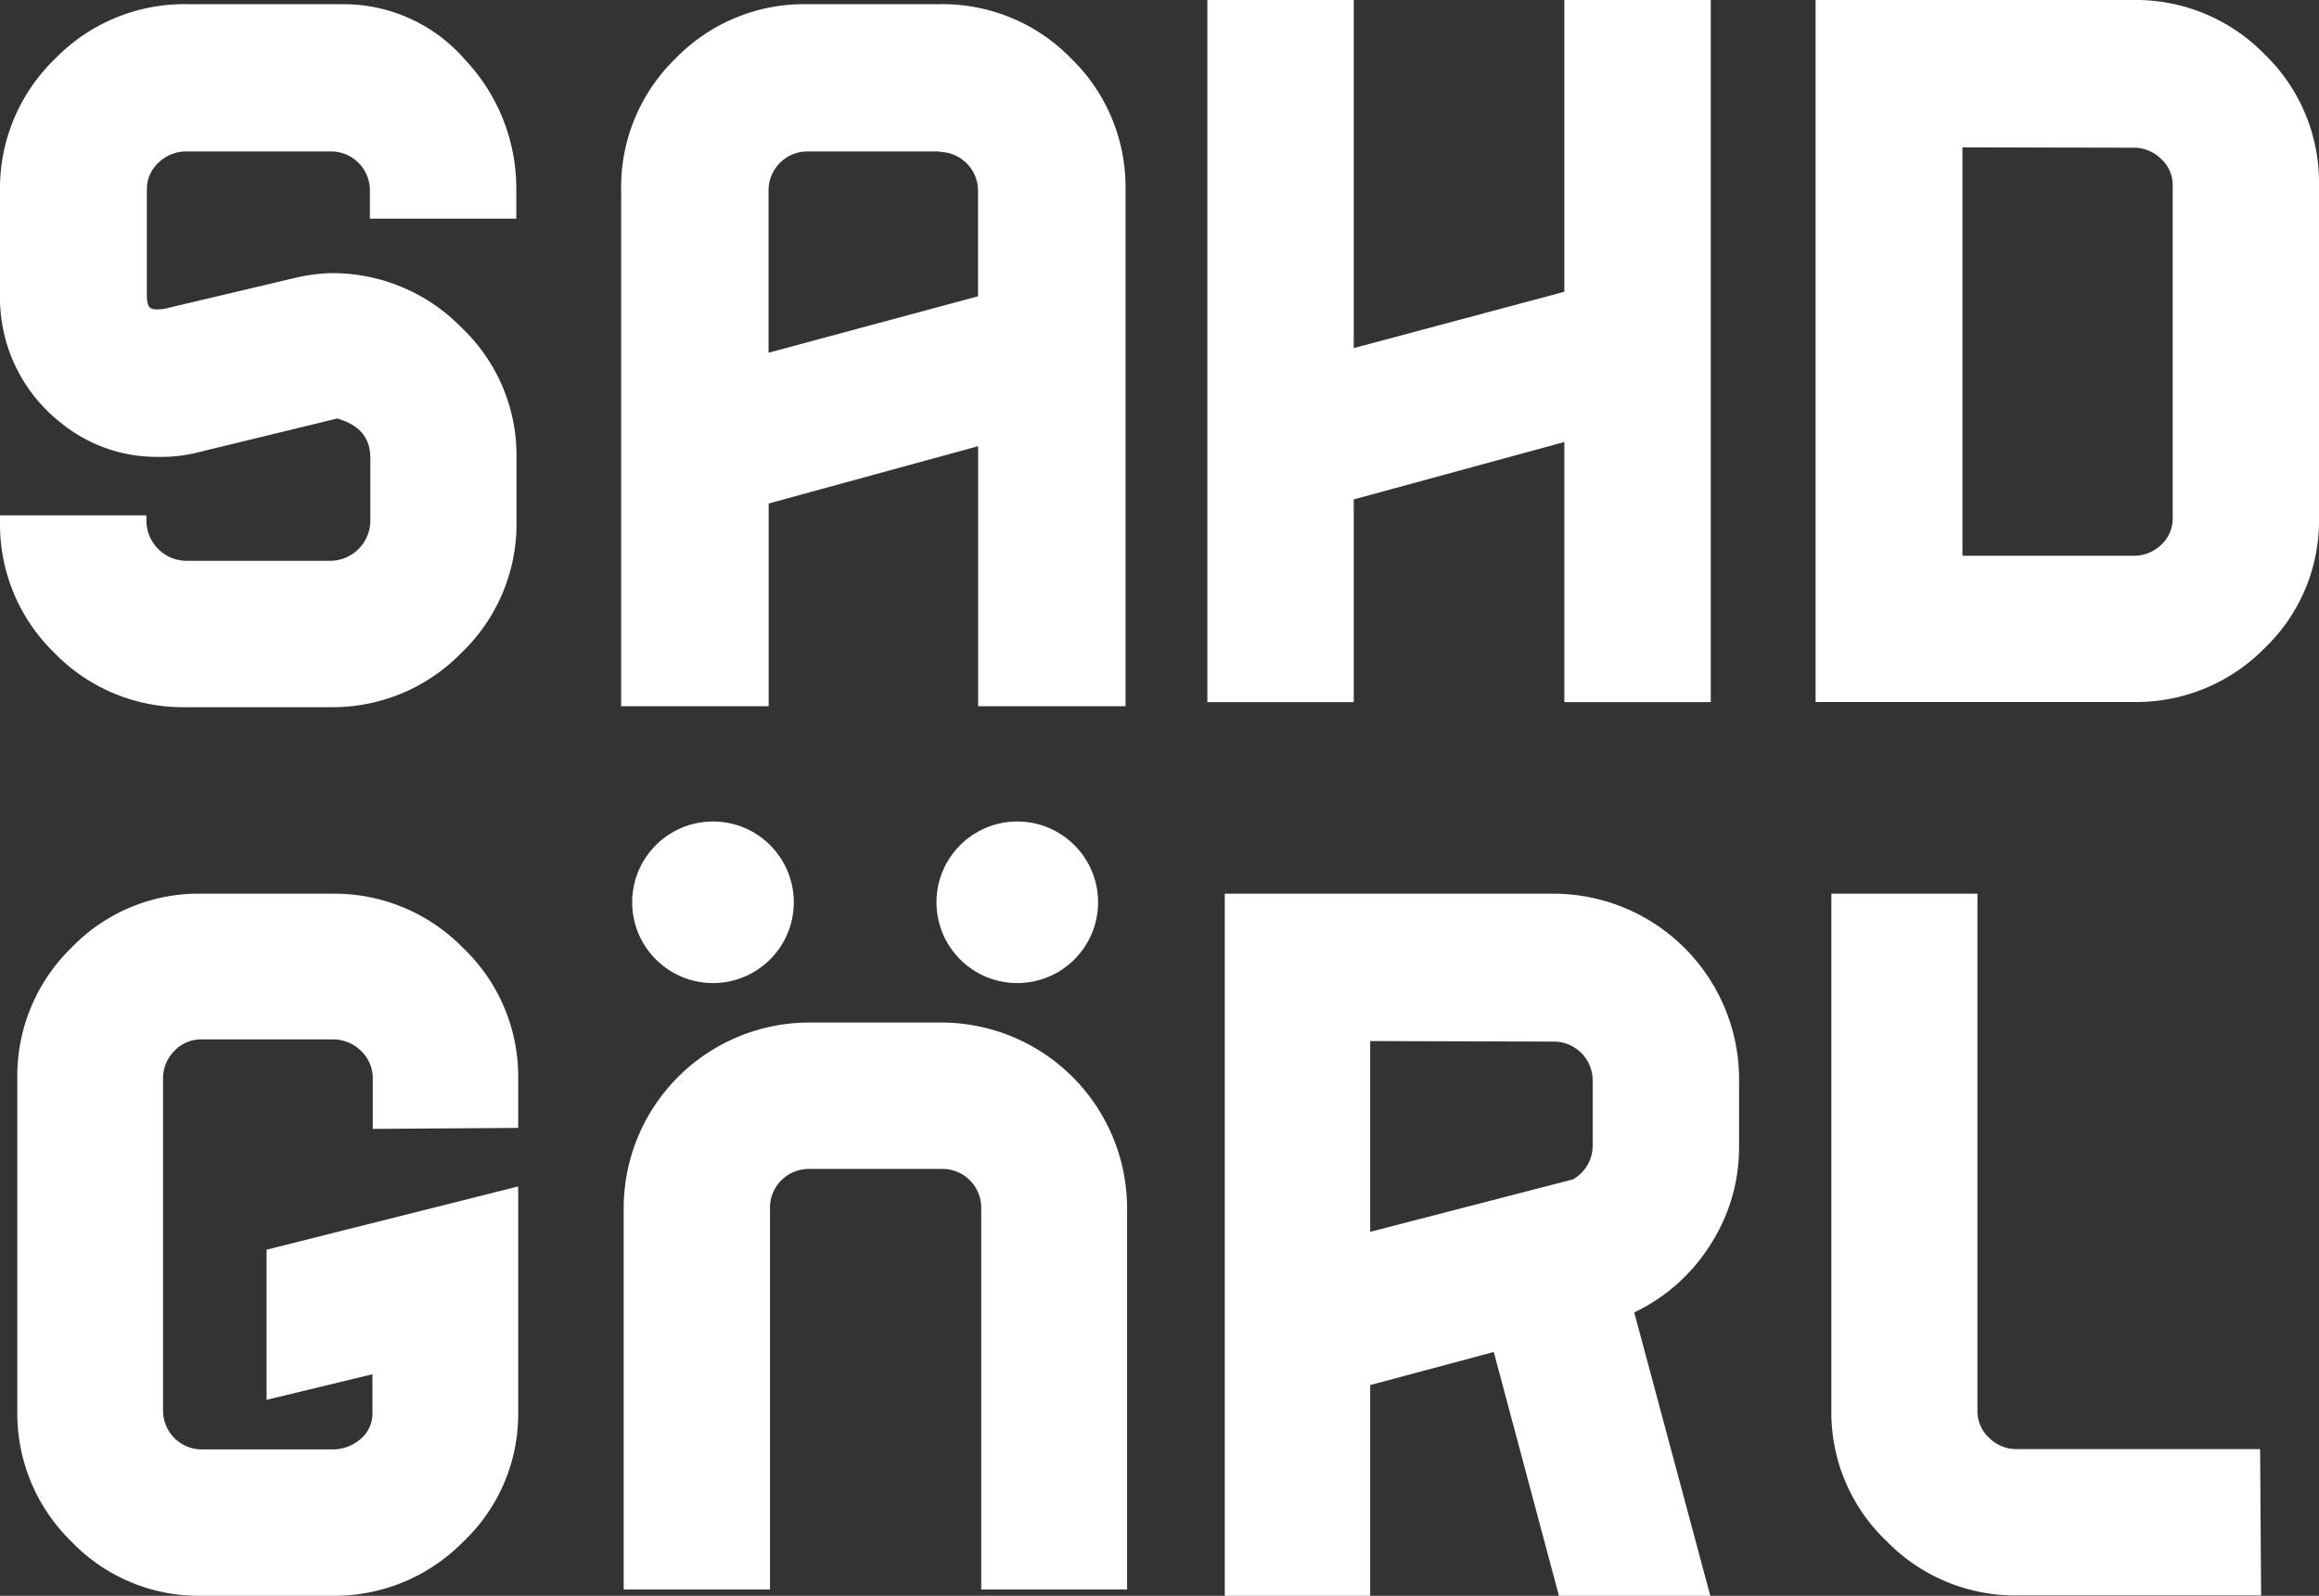
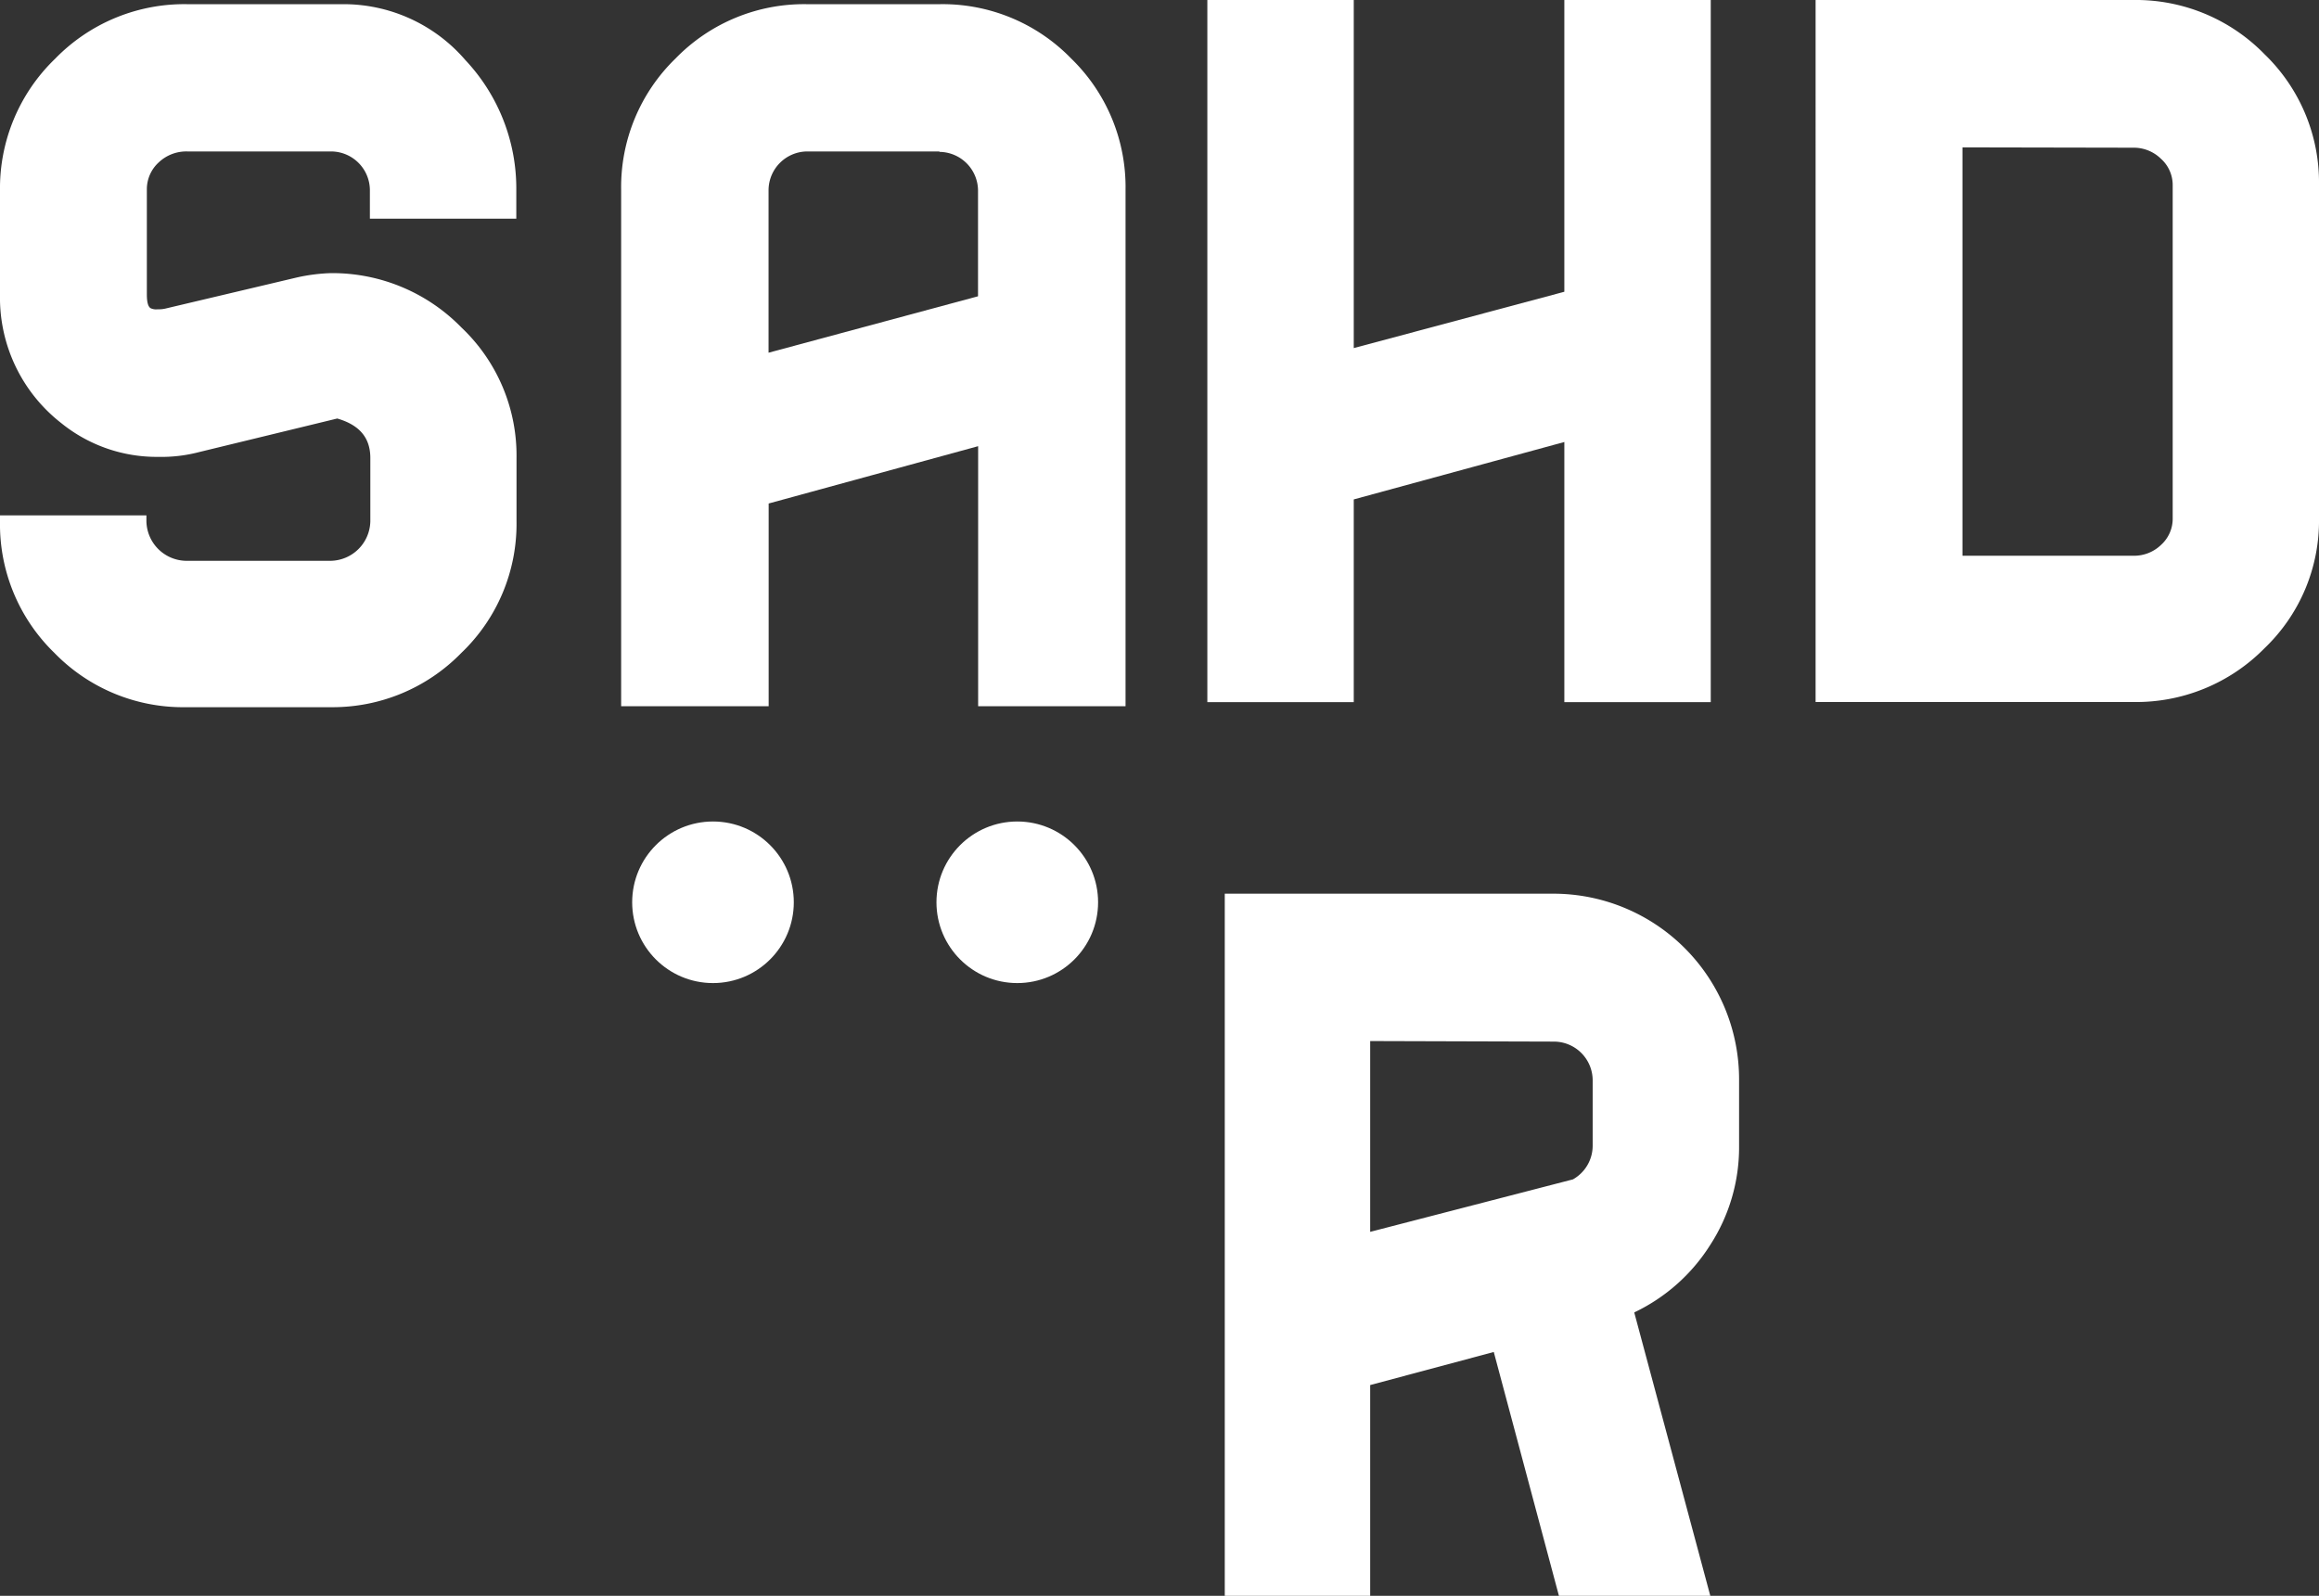
<svg xmlns="http://www.w3.org/2000/svg" viewBox="0 0 210.34 144.78">
  <rect x="0" y="0" width="210.34" height="144.78" fill="#333333" stroke="none" />
  <defs>
    <style>.cls-1{fill:#fff;}</style>
  </defs>
  <g id="Layer_2" data-name="Layer 2">
    <g id="Layer_1-2" data-name="Layer 1">
      <path class="cls-1" d="M17,.38H31A14.57,14.57,0,0,1,42.21,5.45a17,17,0,0,1,4.62,11.79v2.6H33.55v-2.6a3.53,3.53,0,0,0-3.5-3.5H17a3.64,3.64,0,0,0-2.61,1,3.3,3.3,0,0,0-1.07,2.46v9.51q0,1.08.36,1.26a1.17,1.17,0,0,0,.62.09,2.73,2.73,0,0,0,.81-.09l11.75-2.78A16.19,16.19,0,0,1,30,24.78a16.35,16.35,0,0,1,11.85,4.93,16,16,0,0,1,5,11.84V47.3a16.18,16.18,0,0,1-5,11.93A16.29,16.29,0,0,1,30,64.16H16.87A16.26,16.26,0,0,1,4.93,59.23,16.25,16.25,0,0,1,0,47.3v-.54H13.28v.54a3.66,3.66,0,0,0,3.59,3.58H30a3.66,3.66,0,0,0,3.59-3.58V41.55c0-1.85-1-3-3-3.58L18.12,41a13.51,13.51,0,0,1-3.77.45,13.75,13.75,0,0,1-8.79-3.06A14.42,14.42,0,0,1,0,26.75V17.33a16.32,16.32,0,0,1,5-12A16.33,16.33,0,0,1,17,.38Z" />
      <path class="cls-1" d="M73.2.38h12A16.25,16.25,0,0,1,97.16,5.31a16.25,16.25,0,0,1,4.93,11.93V64.07H88.72V40.48l-19,5.2V64.07H56.34V17.24A16.25,16.25,0,0,1,61.27,5.31,16.25,16.25,0,0,1,73.2.38Zm12,13.36h-12a3.53,3.53,0,0,0-3.49,3.5V32l19-5.12v-9.6a3.53,3.53,0,0,0-3.49-3.5Z" />
      <path class="cls-1" d="M155.17,63.7H141.89V40.1l-19.1,5.21V63.7H109.51V0h13.28V31.58l19.1-5.11V0h13.28Z" />
      <path class="cls-1" d="M164.68,0h28.8a16.29,16.29,0,0,1,11.93,4.93,16.16,16.16,0,0,1,4.93,11.85V47a16,16,0,0,1-4.93,11.8,16.33,16.33,0,0,1-11.93,4.89h-28.8ZM178,13.37V50.42h15.52a3.52,3.52,0,0,0,2.51-1A3.2,3.2,0,0,0,197.07,47V16.78A3.2,3.2,0,0,0,196,14.4a3.52,3.52,0,0,0-2.51-1Z" />
-       <path class="cls-1" d="M18.26,81.08H30.1A16.33,16.33,0,0,1,42,86a16.09,16.09,0,0,1,5,11.85v4.48l-13.19.09V97.86A3.4,3.4,0,0,0,32.7,95.3a3.61,3.61,0,0,0-2.6-1H18.26a3.32,3.32,0,0,0-2.47,1.07,3.52,3.52,0,0,0-1,2.52V128a3.52,3.52,0,0,0,3.5,3.5H30.1a3.85,3.85,0,0,0,2.6-.94,3,3,0,0,0,1.08-2.38v-3.5L24.18,127V113.38L47,107.64v20.45a15.93,15.93,0,0,1-5,11.8,16.37,16.37,0,0,1-11.89,4.89H18.26a16,16,0,0,1-11.8-4.94A16.21,16.21,0,0,1,1.57,128V97.86A16.23,16.23,0,0,1,6.46,86,16,16,0,0,1,18.26,81.08Z" />
-       <path class="cls-1" d="M56.57,144.21V109.55A16.85,16.85,0,0,1,73.34,92.77H85.45a16.87,16.87,0,0,1,16.78,16.78v34.66H89V109.55a3.52,3.52,0,0,0-3.5-3.5H73.34a3.52,3.52,0,0,0-3.5,3.5v34.66Z" />
      <path class="cls-1" d="M111.09,81.08H141A16.85,16.85,0,0,1,157.74,98v6a16.29,16.29,0,0,1-2.6,8.92,16.54,16.54,0,0,1-6.91,6.15l6.91,25.75H141.41l-5.92-22.16-11.21,3v19.2H111.09Zm13.19,13.37v17.31L142.67,107a3.51,3.51,0,0,0,1.79-3.05V98a3.52,3.52,0,0,0-3.49-3.5Z" />
-       <path class="cls-1" d="M179.36,81.08V128a3.3,3.3,0,0,0,1.08,2.47,3.5,3.5,0,0,0,2.51,1H205l.09,13.28H183a16.3,16.3,0,0,1-11.89-4.94,16.07,16.07,0,0,1-5-11.84V81.08Z" />
      <circle class="cls-1" cx="64.67" cy="81.86" r="7.33" />
      <circle class="cls-1" cx="92.27" cy="81.86" r="7.33" />
    </g>
  </g>
</svg>